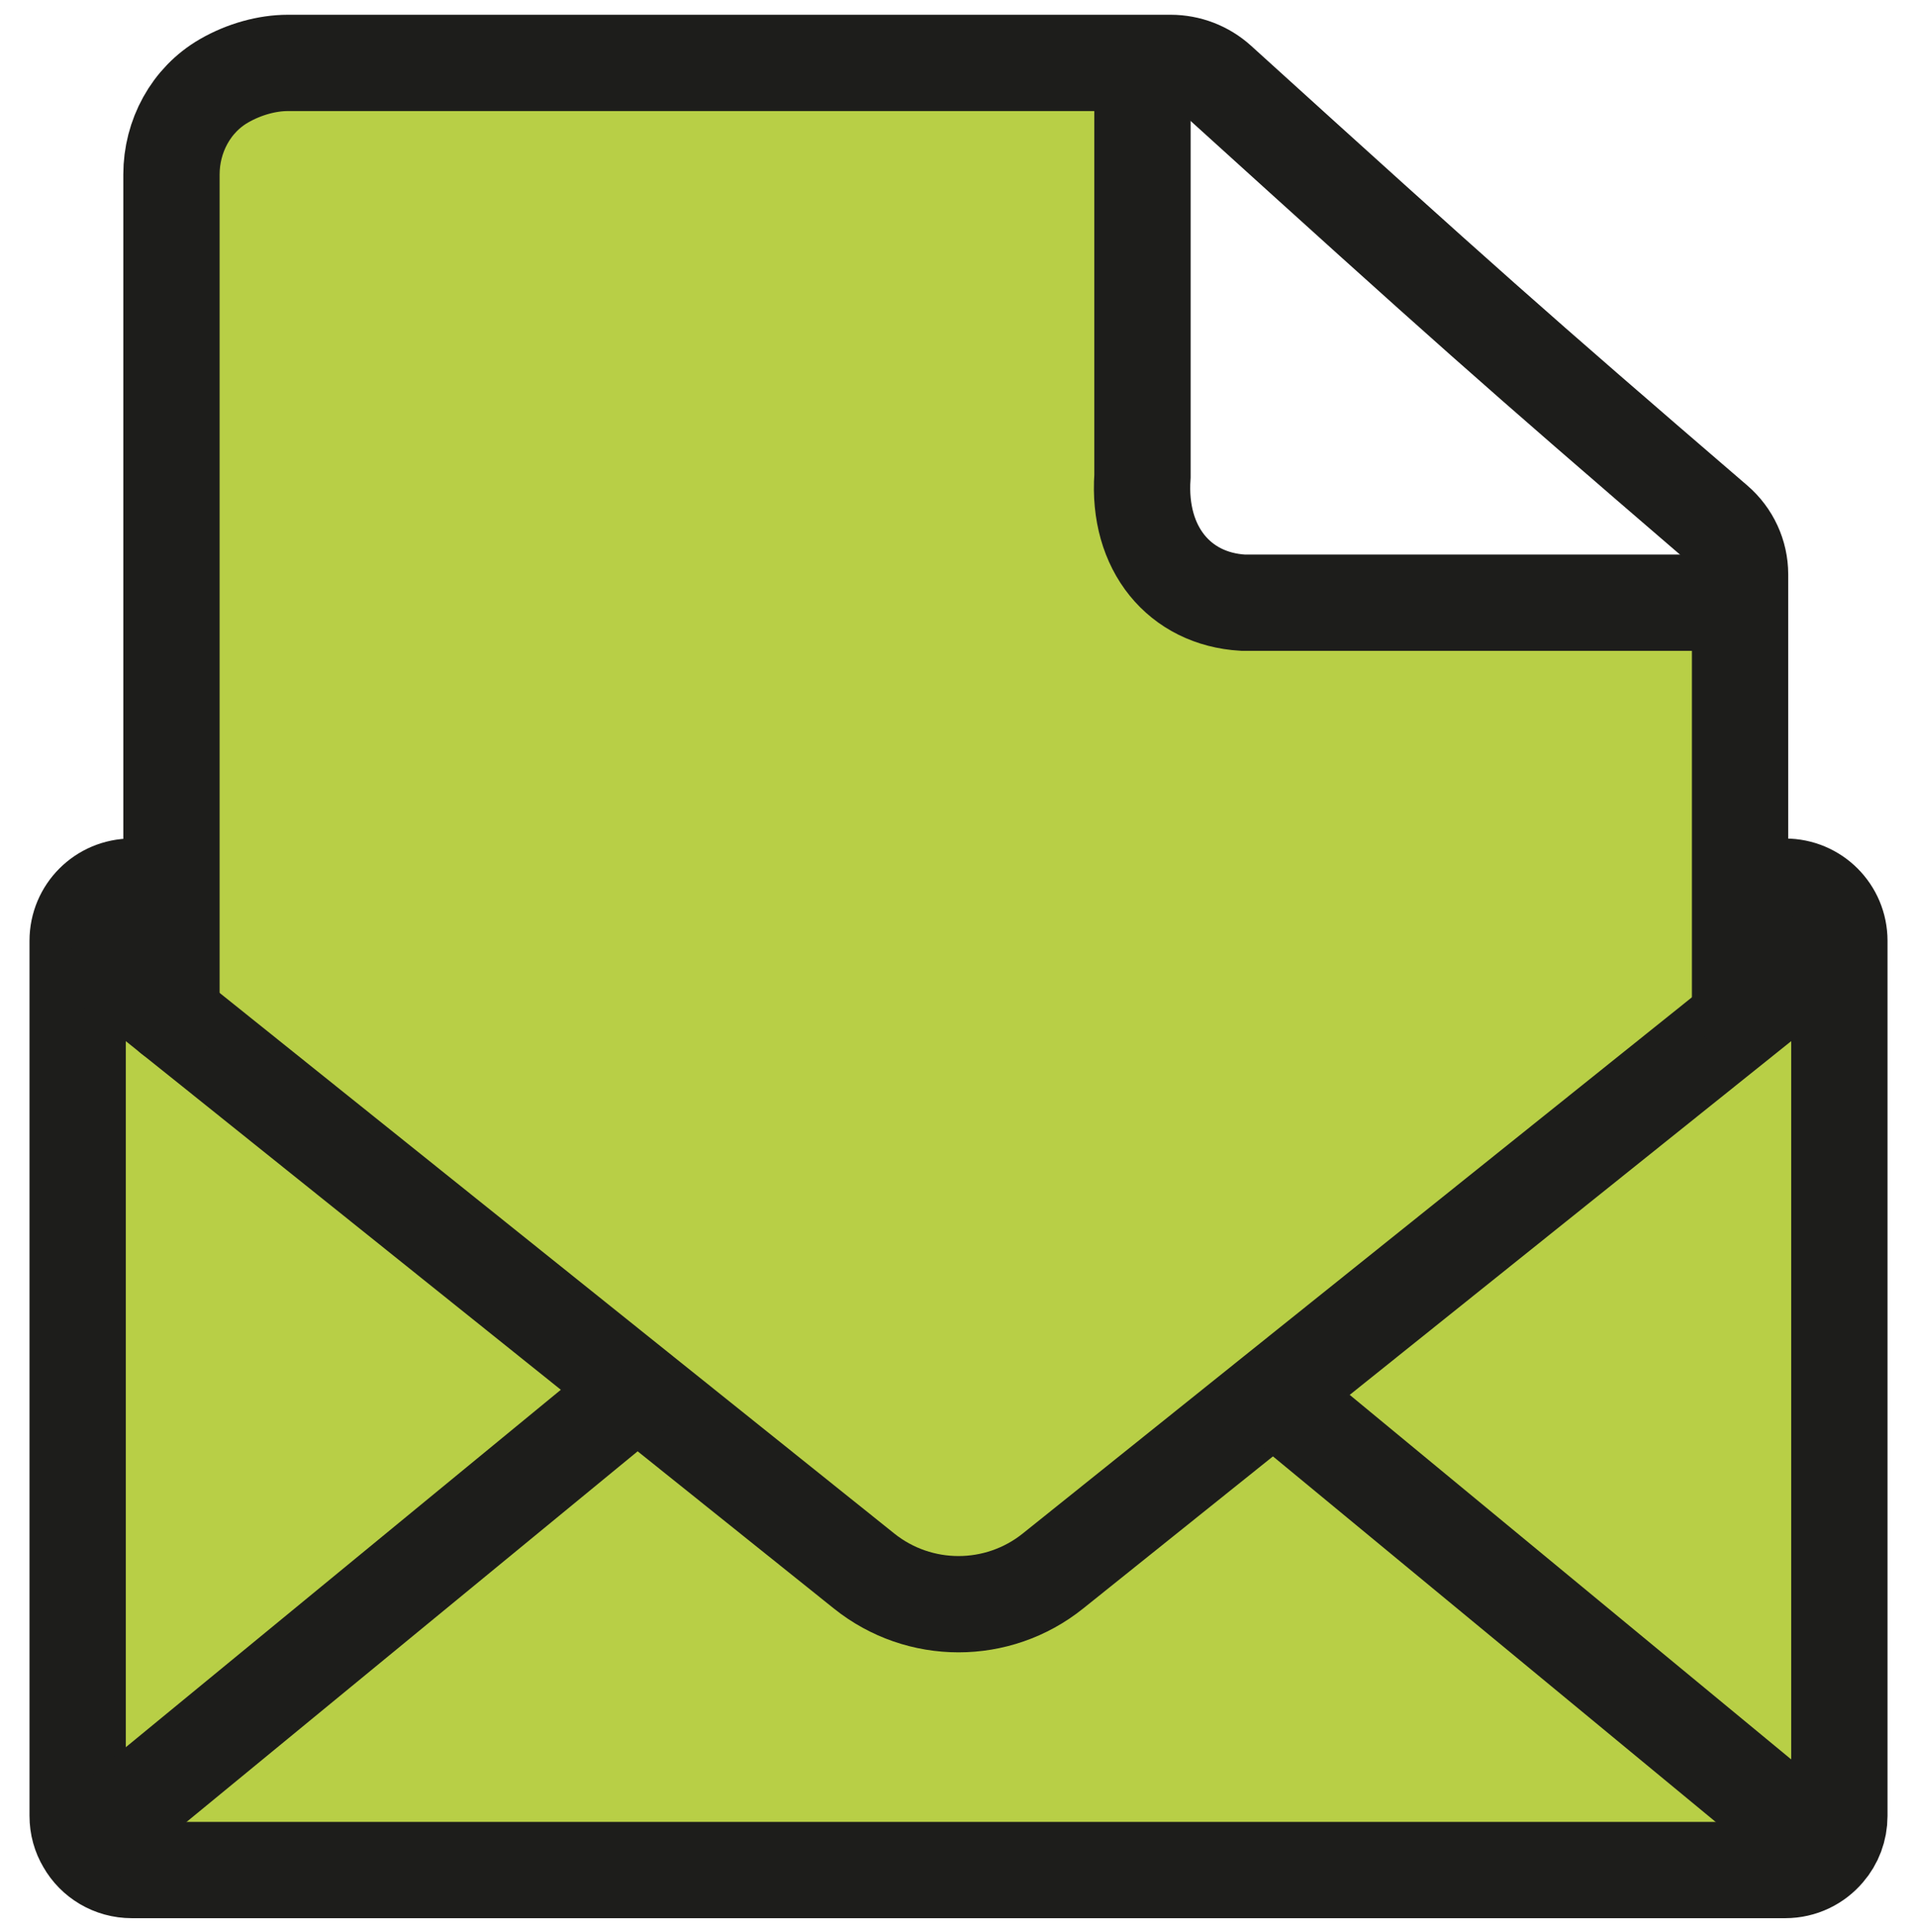
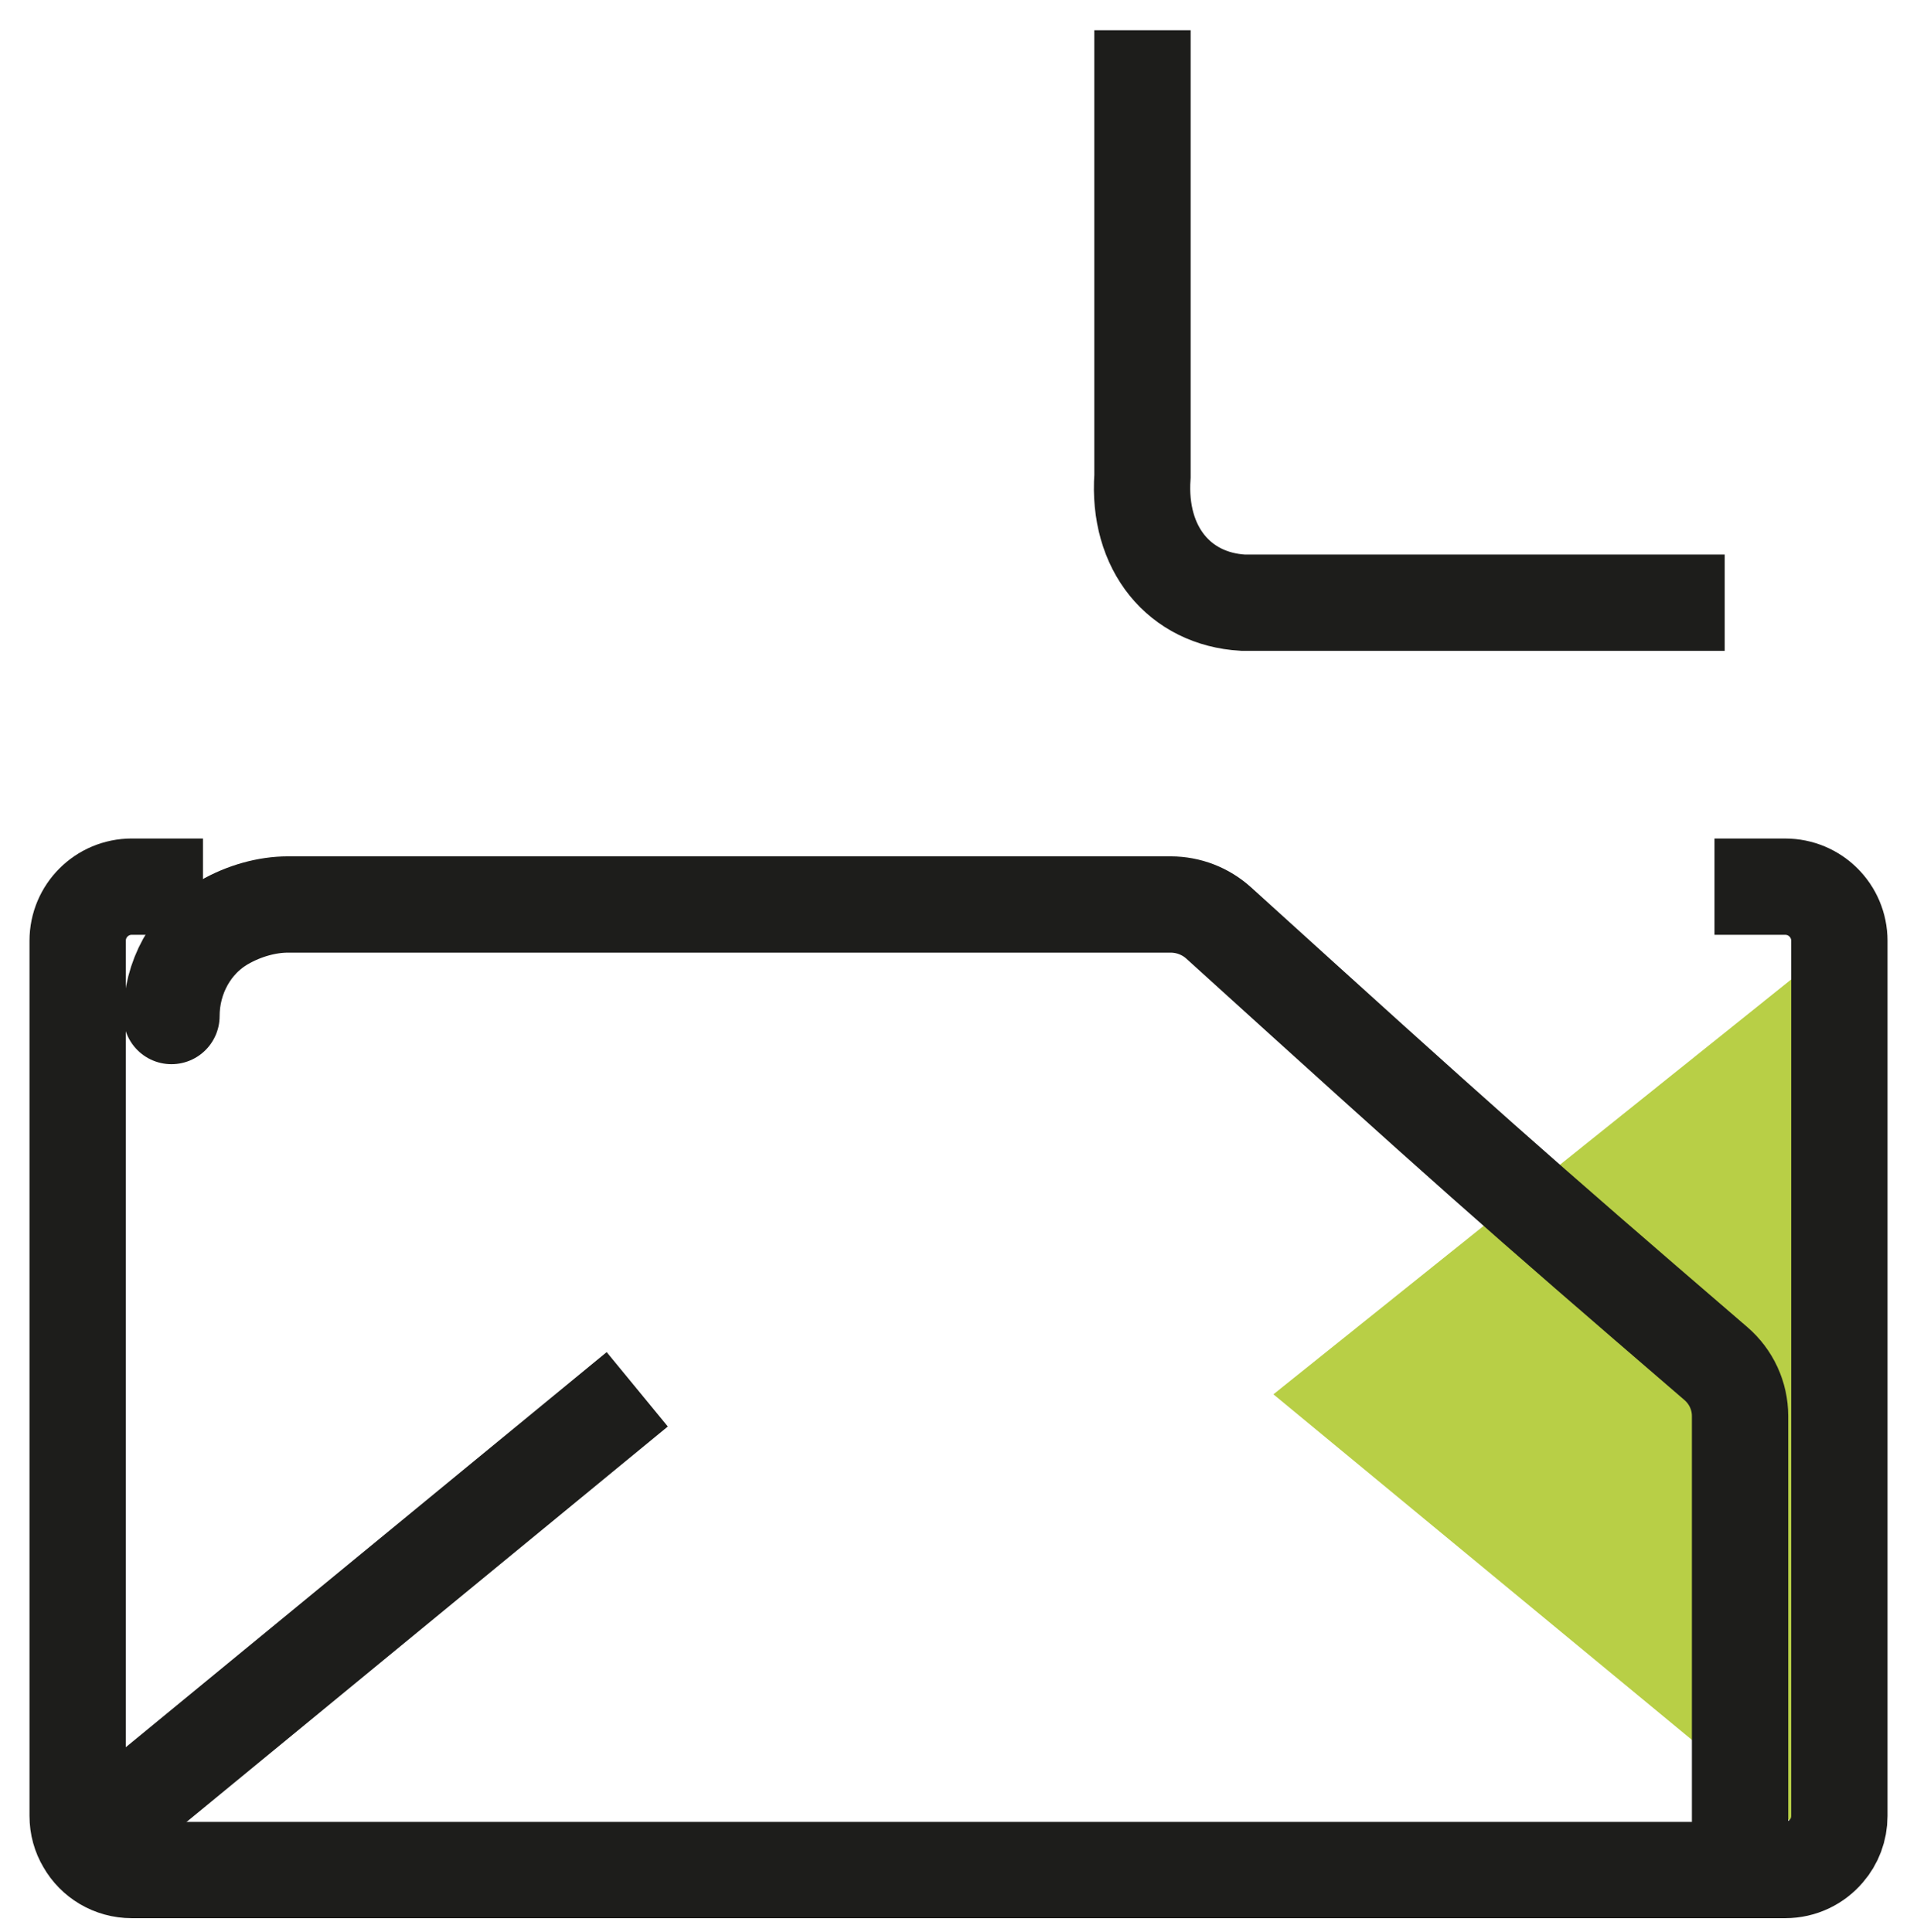
<svg xmlns="http://www.w3.org/2000/svg" id="Tulpe" viewBox="0 0 89.565 90.282">
  <defs>
    <style>
      .cls-1 {
        fill: #b8cf46;
      }

      .cls-2 {
        stroke-miterlimit: 10;
      }

      .cls-2, .cls-3 {
        fill: none;
        stroke: #1d1d1b;
        stroke-width: 4.5px;
      }

      .cls-3 {
        stroke-linecap: round;
        stroke-linejoin: round;
      }
    </style>
  </defs>
  <g>
    <path class="cls-1" d="M85.938,43.964v40.892c0,.624-.224,1.199-.605,1.638l-25.838-21.338,22.186-17.779,4.256-3.413Z" />
-     <path class="cls-1" d="M85.334,86.494c-.463.546-1.151.892-1.926.892H6.158c-.936,0-1.755-.507-2.184-1.263l25.799-21.202,10.598,8.492c2.579,2.067,6.245,2.067,8.824,0l10.301-8.258,25.838,21.338Z" />
-     <path class="cls-1" d="M9.356,48.556l-1.346-1.077V8.152c0-1.784.907-3.481,2.452-4.373.946-.546,2.023-.839,2.984-.839h39.931v19.31c-.239,3.403,1.745,5.738,4.685,5.913h23.234v18.73l.385.483-22.186,17.779-10.301,8.258c-2.579,2.067-6.245,2.067-8.824,0l-10.598-8.492-16.531-13.25-3.885-3.115Z" />
-     <path class="cls-1" d="M13.242,51.671l16.531,13.25L3.974,86.123c-.224-.375-.346-.804-.346-1.268v-40.892l4.383,3.515,1.346,1.077,3.885,3.115Z" />
  </g>
  <g>
    <path class="cls-2" d="M80.103,41.434h3.305c1.399,0,2.53,1.131,2.53,2.53v40.892c0,.624-.224,1.199-.605,1.638-.463.546-1.151.892-1.926.892H6.158c-.936,0-1.755-.507-2.184-1.263-.224-.375-.346-.804-.346-1.268v-40.892c0-1.399,1.131-2.53,2.53-2.53h3.325" />
-     <path class="cls-2" d="M3.628,43.964l4.383,3.515,1.346,1.077,3.885,3.115,16.531,13.25,10.598,8.492c2.579,2.067,6.245,2.067,8.824,0l10.301-8.258,22.186-17.779,4.256-3.413" />
    <path class="cls-2" d="M53.378,1.414v20.836c-.239,3.403,1.745,5.738,4.685,5.913h22.518" />
    <polyline class="cls-2" points="3.969 86.128 3.974 86.123 29.773 64.922" />
-     <line class="cls-2" x1="59.496" y1="65.156" x2="85.334" y2="86.494" />
-     <path class="cls-3" d="M8.011,47.479V8.152c0-1.784.907-3.481,2.452-4.373.946-.546,2.023-.839,2.984-.839h41.248c.829,0,1.628.307,2.243.863,11.525,10.452,13.65,12.344,23.234,20.592.712.614,1.126,1.506,1.126,2.447v20.051" />
+     <path class="cls-3" d="M8.011,47.479c0-1.784.907-3.481,2.452-4.373.946-.546,2.023-.839,2.984-.839h41.248c.829,0,1.628.307,2.243.863,11.525,10.452,13.65,12.344,23.234,20.592.712.614,1.126,1.506,1.126,2.447v20.051" />
  </g>
</svg>